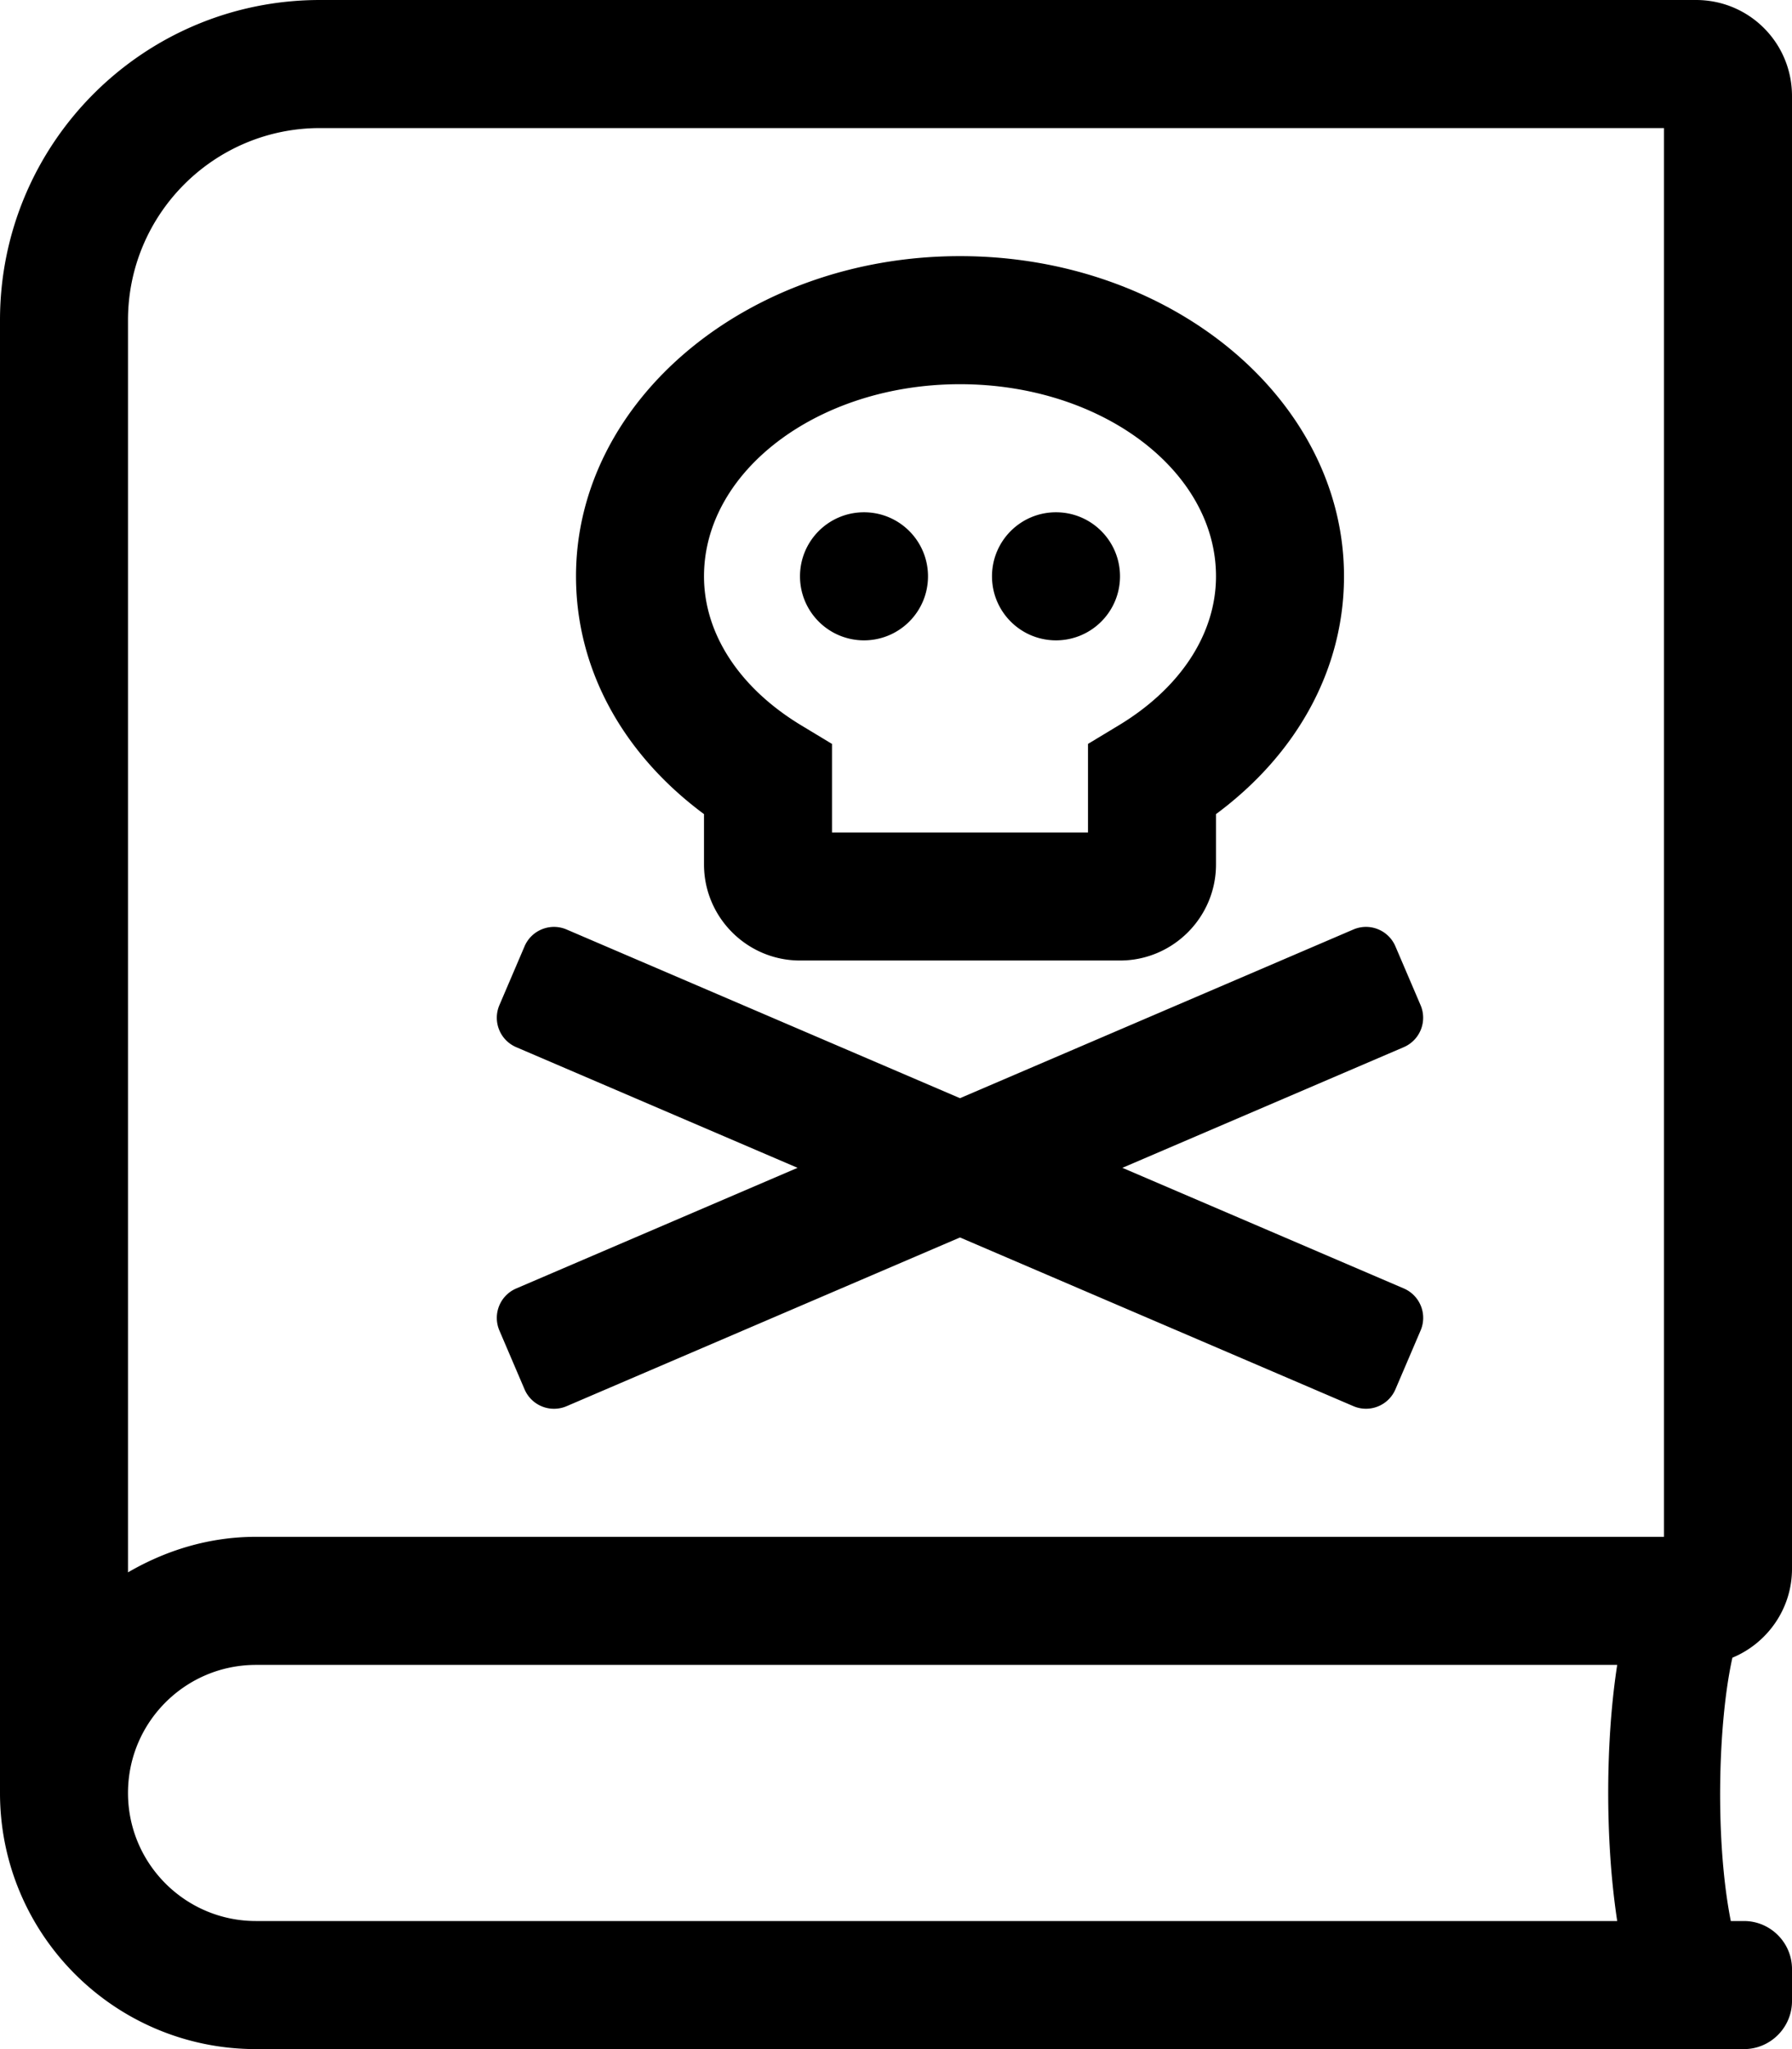
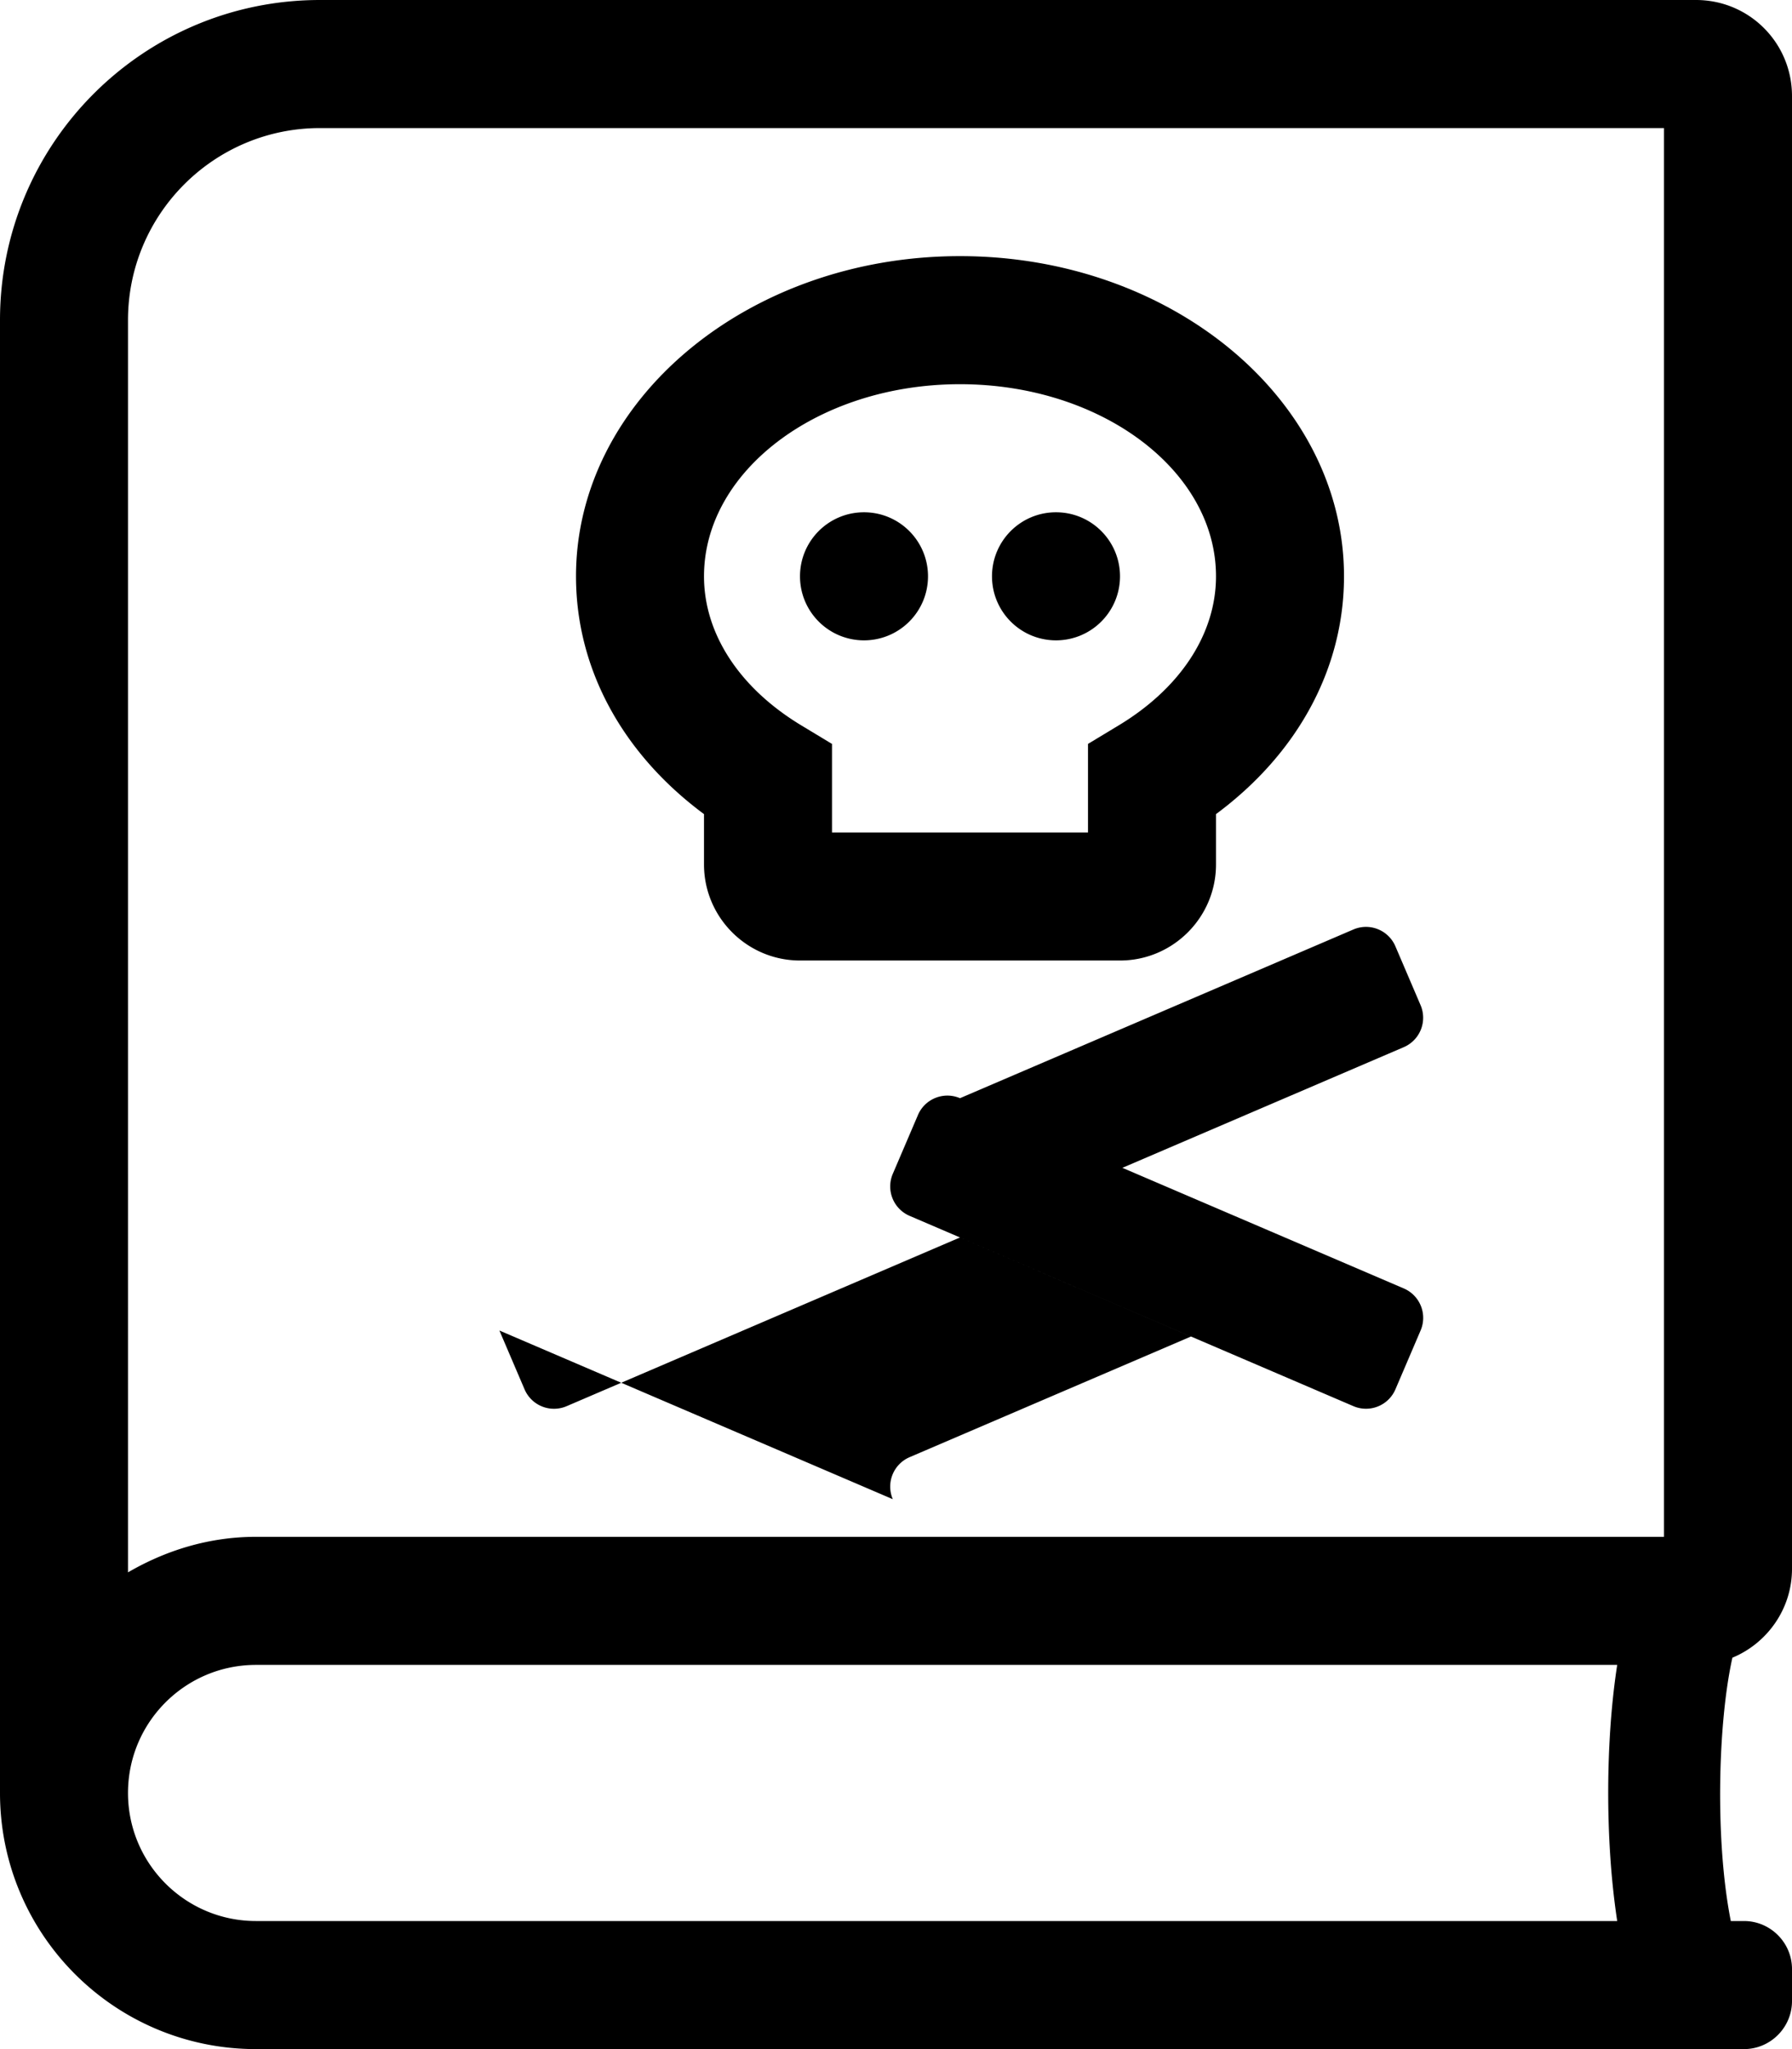
<svg xmlns="http://www.w3.org/2000/svg" viewBox="0 0 448 512">
-   <path d="M176 203.42V216c0 13.23 10.78 24 24 24h80c13.22 0 24-10.77 24-24v-12.58c20.44-15.14 32-36.39 32-59.42 0-44.11-43.06-80-96-80s-96 35.89-96 80c0 23.03 11.56 44.28 32 59.42zM240 96c35.28 0 64 21.53 64 48 0 14.33-8.84 27.89-24.28 37.22l-7.72 4.66V208h-64v-22.12l-7.72-4.66C184.84 171.89 176 158.33 176 144c0-26.47 28.72-48 64-48zm24 64c8.84 0 16-7.16 16-16s-7.16-16-16-16-16 7.16-16 16 7.16 16 16 16zm-48 0c8.84 0 16-7.16 16-16s-7.16-16-16-16-16 7.16-16 16 7.16 16 16 16zm-91.15 172.45l6.29 14.7a8.008 8.008 0 0 0 10.51 4.21L240 309.2l98.35 42.15a8.003 8.003 0 0 0 10.51-4.21l6.29-14.7a7.996 7.996 0 0 0-4.2-10.5L280.6 291.8l70.34-30.15a7.996 7.996 0 0 0 4.2-10.5l-6.29-14.7a7.995 7.995 0 0 0-10.51-4.2L240 274.4l-98.35-42.15c-4.06-1.74-8.77.14-10.51 4.2l-6.29 14.7a7.996 7.996 0 0 0 4.2 10.5l70.34 30.15-70.34 30.15a7.996 7.996 0 0 0-4.2 10.5zM448 392V24c0-13.3-10.7-24-24-24H80C35.8 0 0 35.8 0 80v368c0 35.35 28.65 64 64 64h372c6.6 0 12-5.4 12-12v-8c0-6.6-5.4-12-12-12h-3.3c-4-20.2-3.2-49.7.4-65.8 8.7-3.6 14.9-12.2 14.9-22.2zm-43.7 88H64c-17.67 0-32-14.33-32-32s14.33-32 32-32h340.3c-2.9 18.8-3.1 43.6 0 64zm11.7-96H64c-11.72 0-22.55 3.38-32 8.88V80c0-26.5 21.5-48 48-48h336v352z" />
+   <path d="M176 203.42V216c0 13.23 10.78 24 24 24h80c13.22 0 24-10.77 24-24v-12.58c20.44-15.14 32-36.39 32-59.42 0-44.11-43.06-80-96-80s-96 35.89-96 80c0 23.03 11.56 44.28 32 59.42zM240 96c35.28 0 64 21.53 64 48 0 14.33-8.84 27.89-24.28 37.22l-7.72 4.66V208h-64v-22.12l-7.72-4.66C184.84 171.89 176 158.33 176 144c0-26.47 28.72-48 64-48zm24 64c8.84 0 16-7.16 16-16s-7.16-16-16-16-16 7.16-16 16 7.16 16 16 16zm-48 0c8.84 0 16-7.16 16-16s-7.16-16-16-16-16 7.16-16 16 7.16 16 16 16zm-91.15 172.45l6.29 14.7a8.008 8.008 0 0 0 10.51 4.21L240 309.2l98.35 42.15a8.003 8.003 0 0 0 10.51-4.21l6.29-14.7a7.996 7.996 0 0 0-4.2-10.5L280.6 291.8l70.34-30.15a7.996 7.996 0 0 0 4.2-10.5l-6.29-14.7a7.995 7.995 0 0 0-10.51-4.2L240 274.4c-4.06-1.74-8.77.14-10.51 4.2l-6.29 14.7a7.996 7.996 0 0 0 4.2 10.5l70.34 30.15-70.34 30.15a7.996 7.996 0 0 0-4.2 10.5zM448 392V24c0-13.3-10.7-24-24-24H80C35.8 0 0 35.8 0 80v368c0 35.35 28.65 64 64 64h372c6.6 0 12-5.4 12-12v-8c0-6.6-5.4-12-12-12h-3.3c-4-20.2-3.2-49.7.4-65.8 8.7-3.6 14.9-12.2 14.9-22.2zm-43.7 88H64c-17.67 0-32-14.33-32-32s14.33-32 32-32h340.3c-2.9 18.8-3.1 43.6 0 64zm11.7-96H64c-11.72 0-22.55 3.38-32 8.88V80c0-26.5 21.5-48 48-48h336v352z" />
</svg>